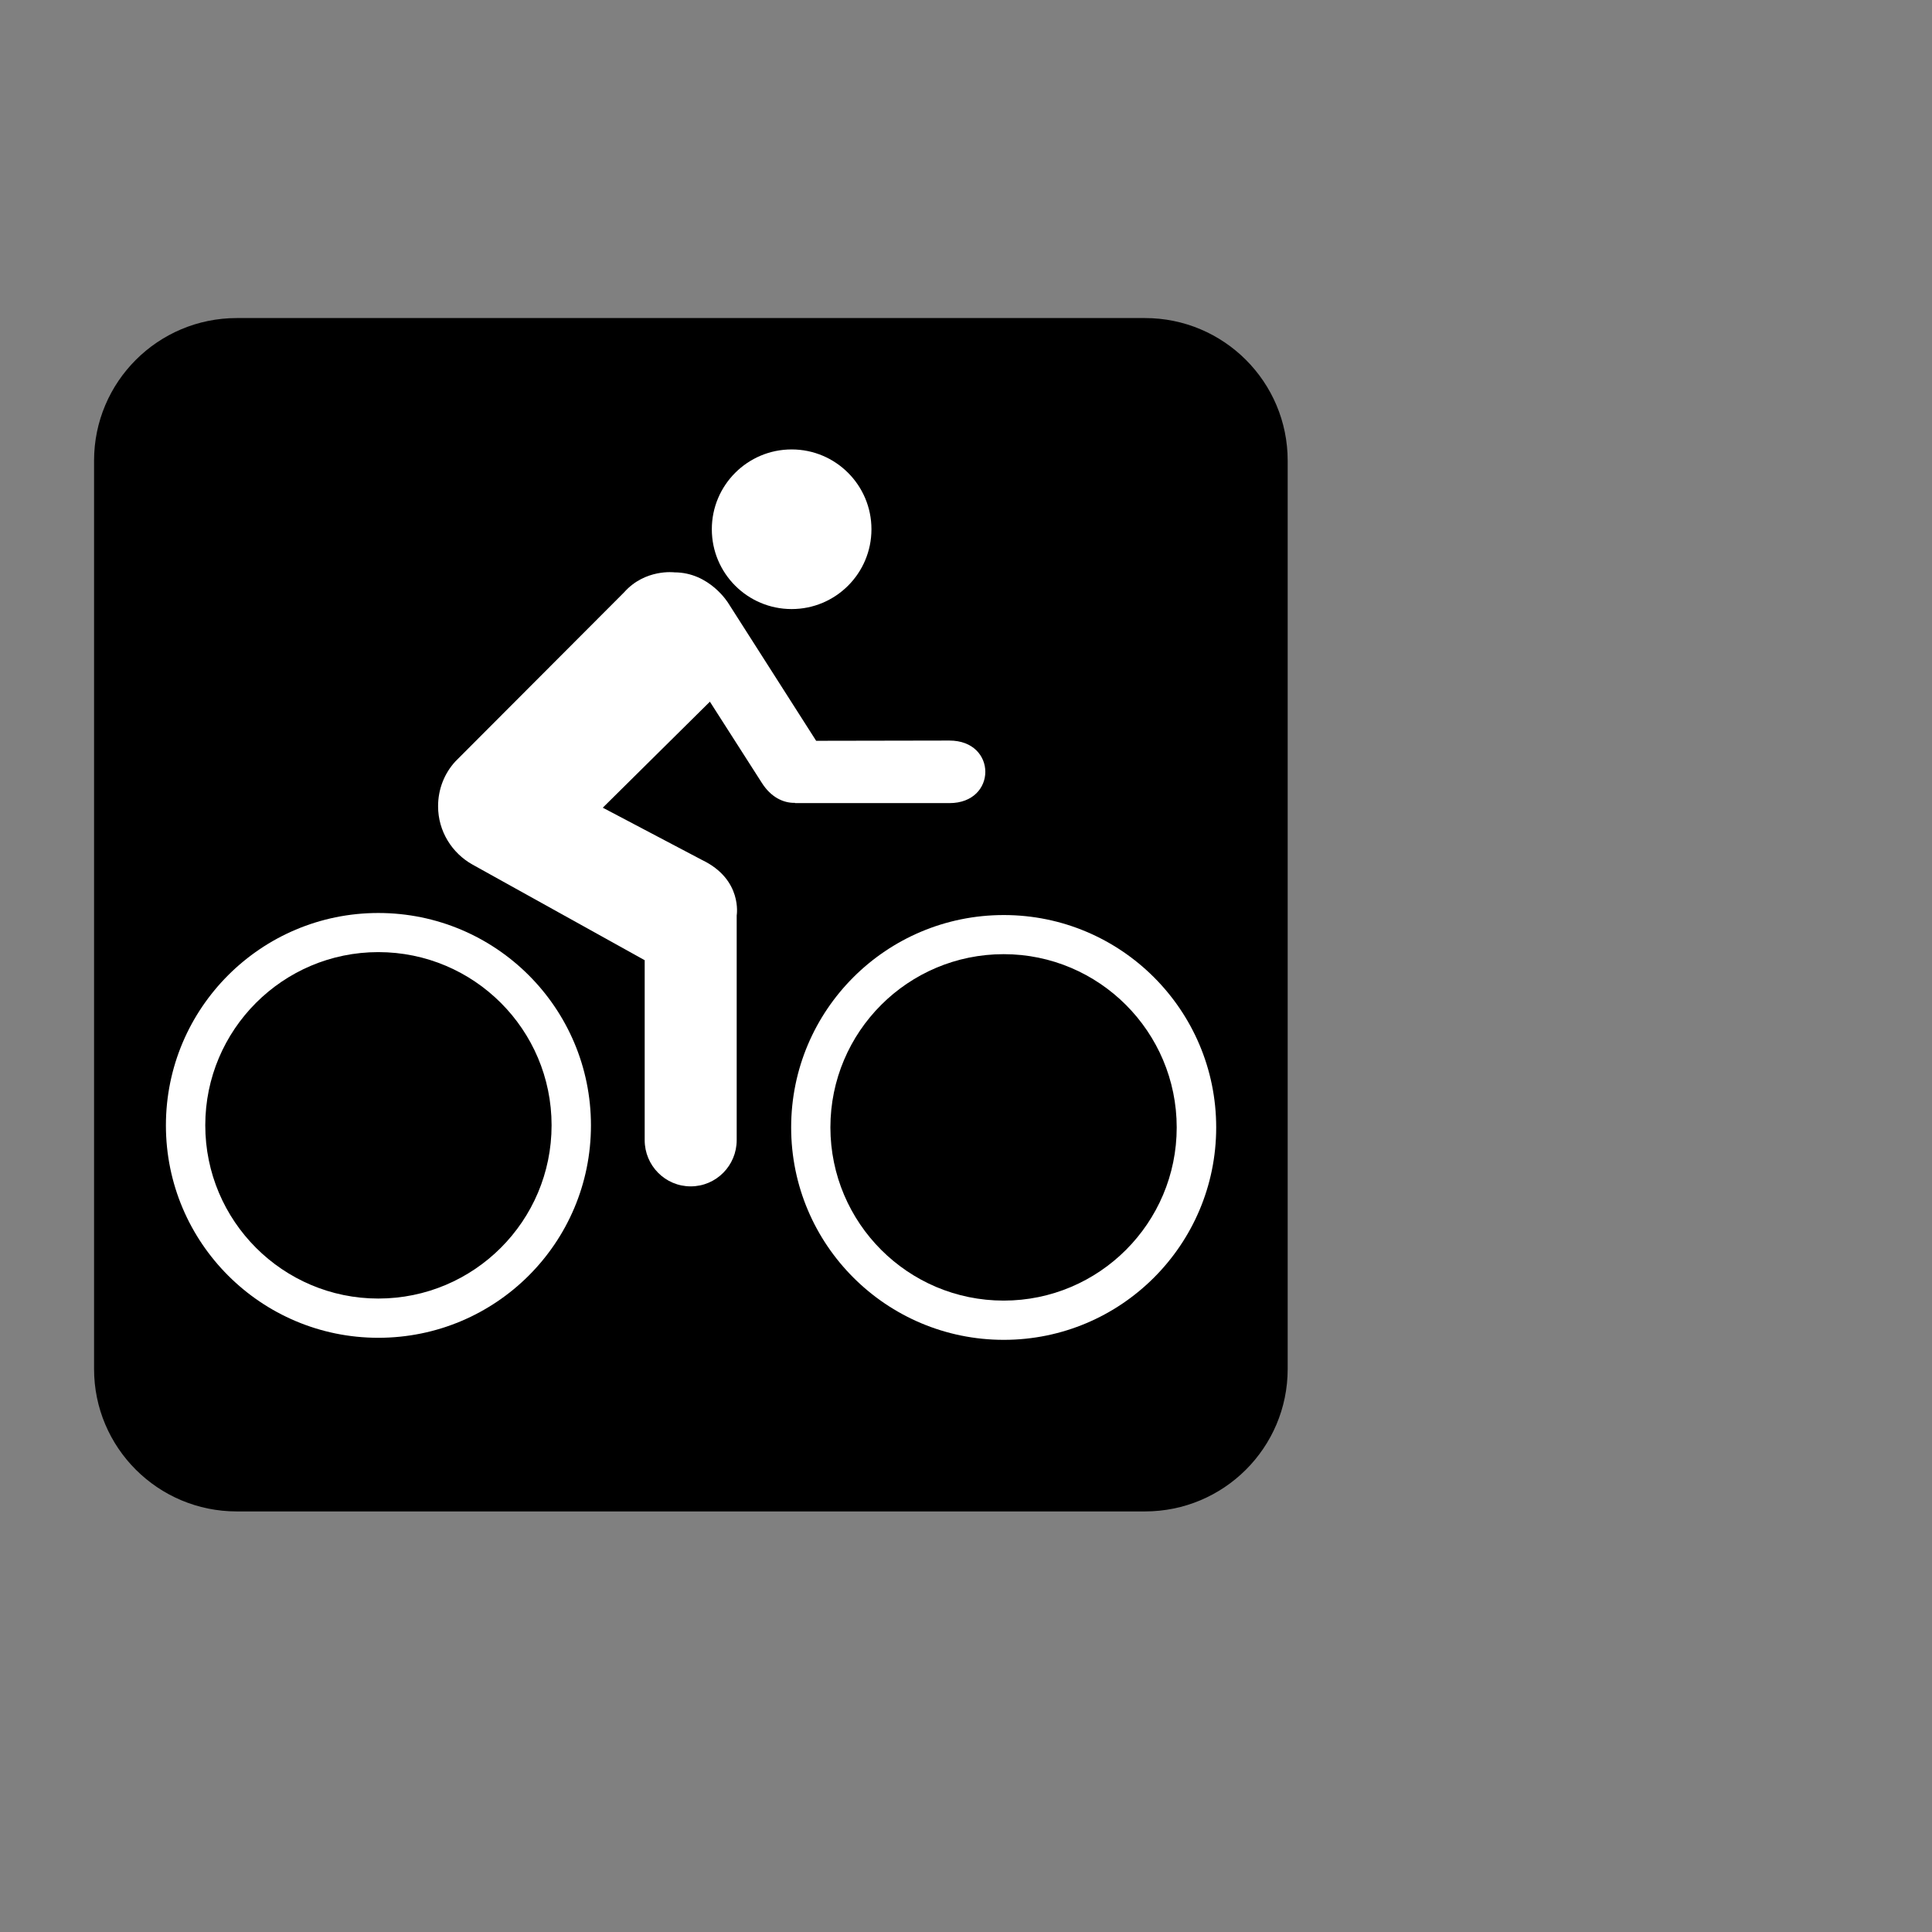
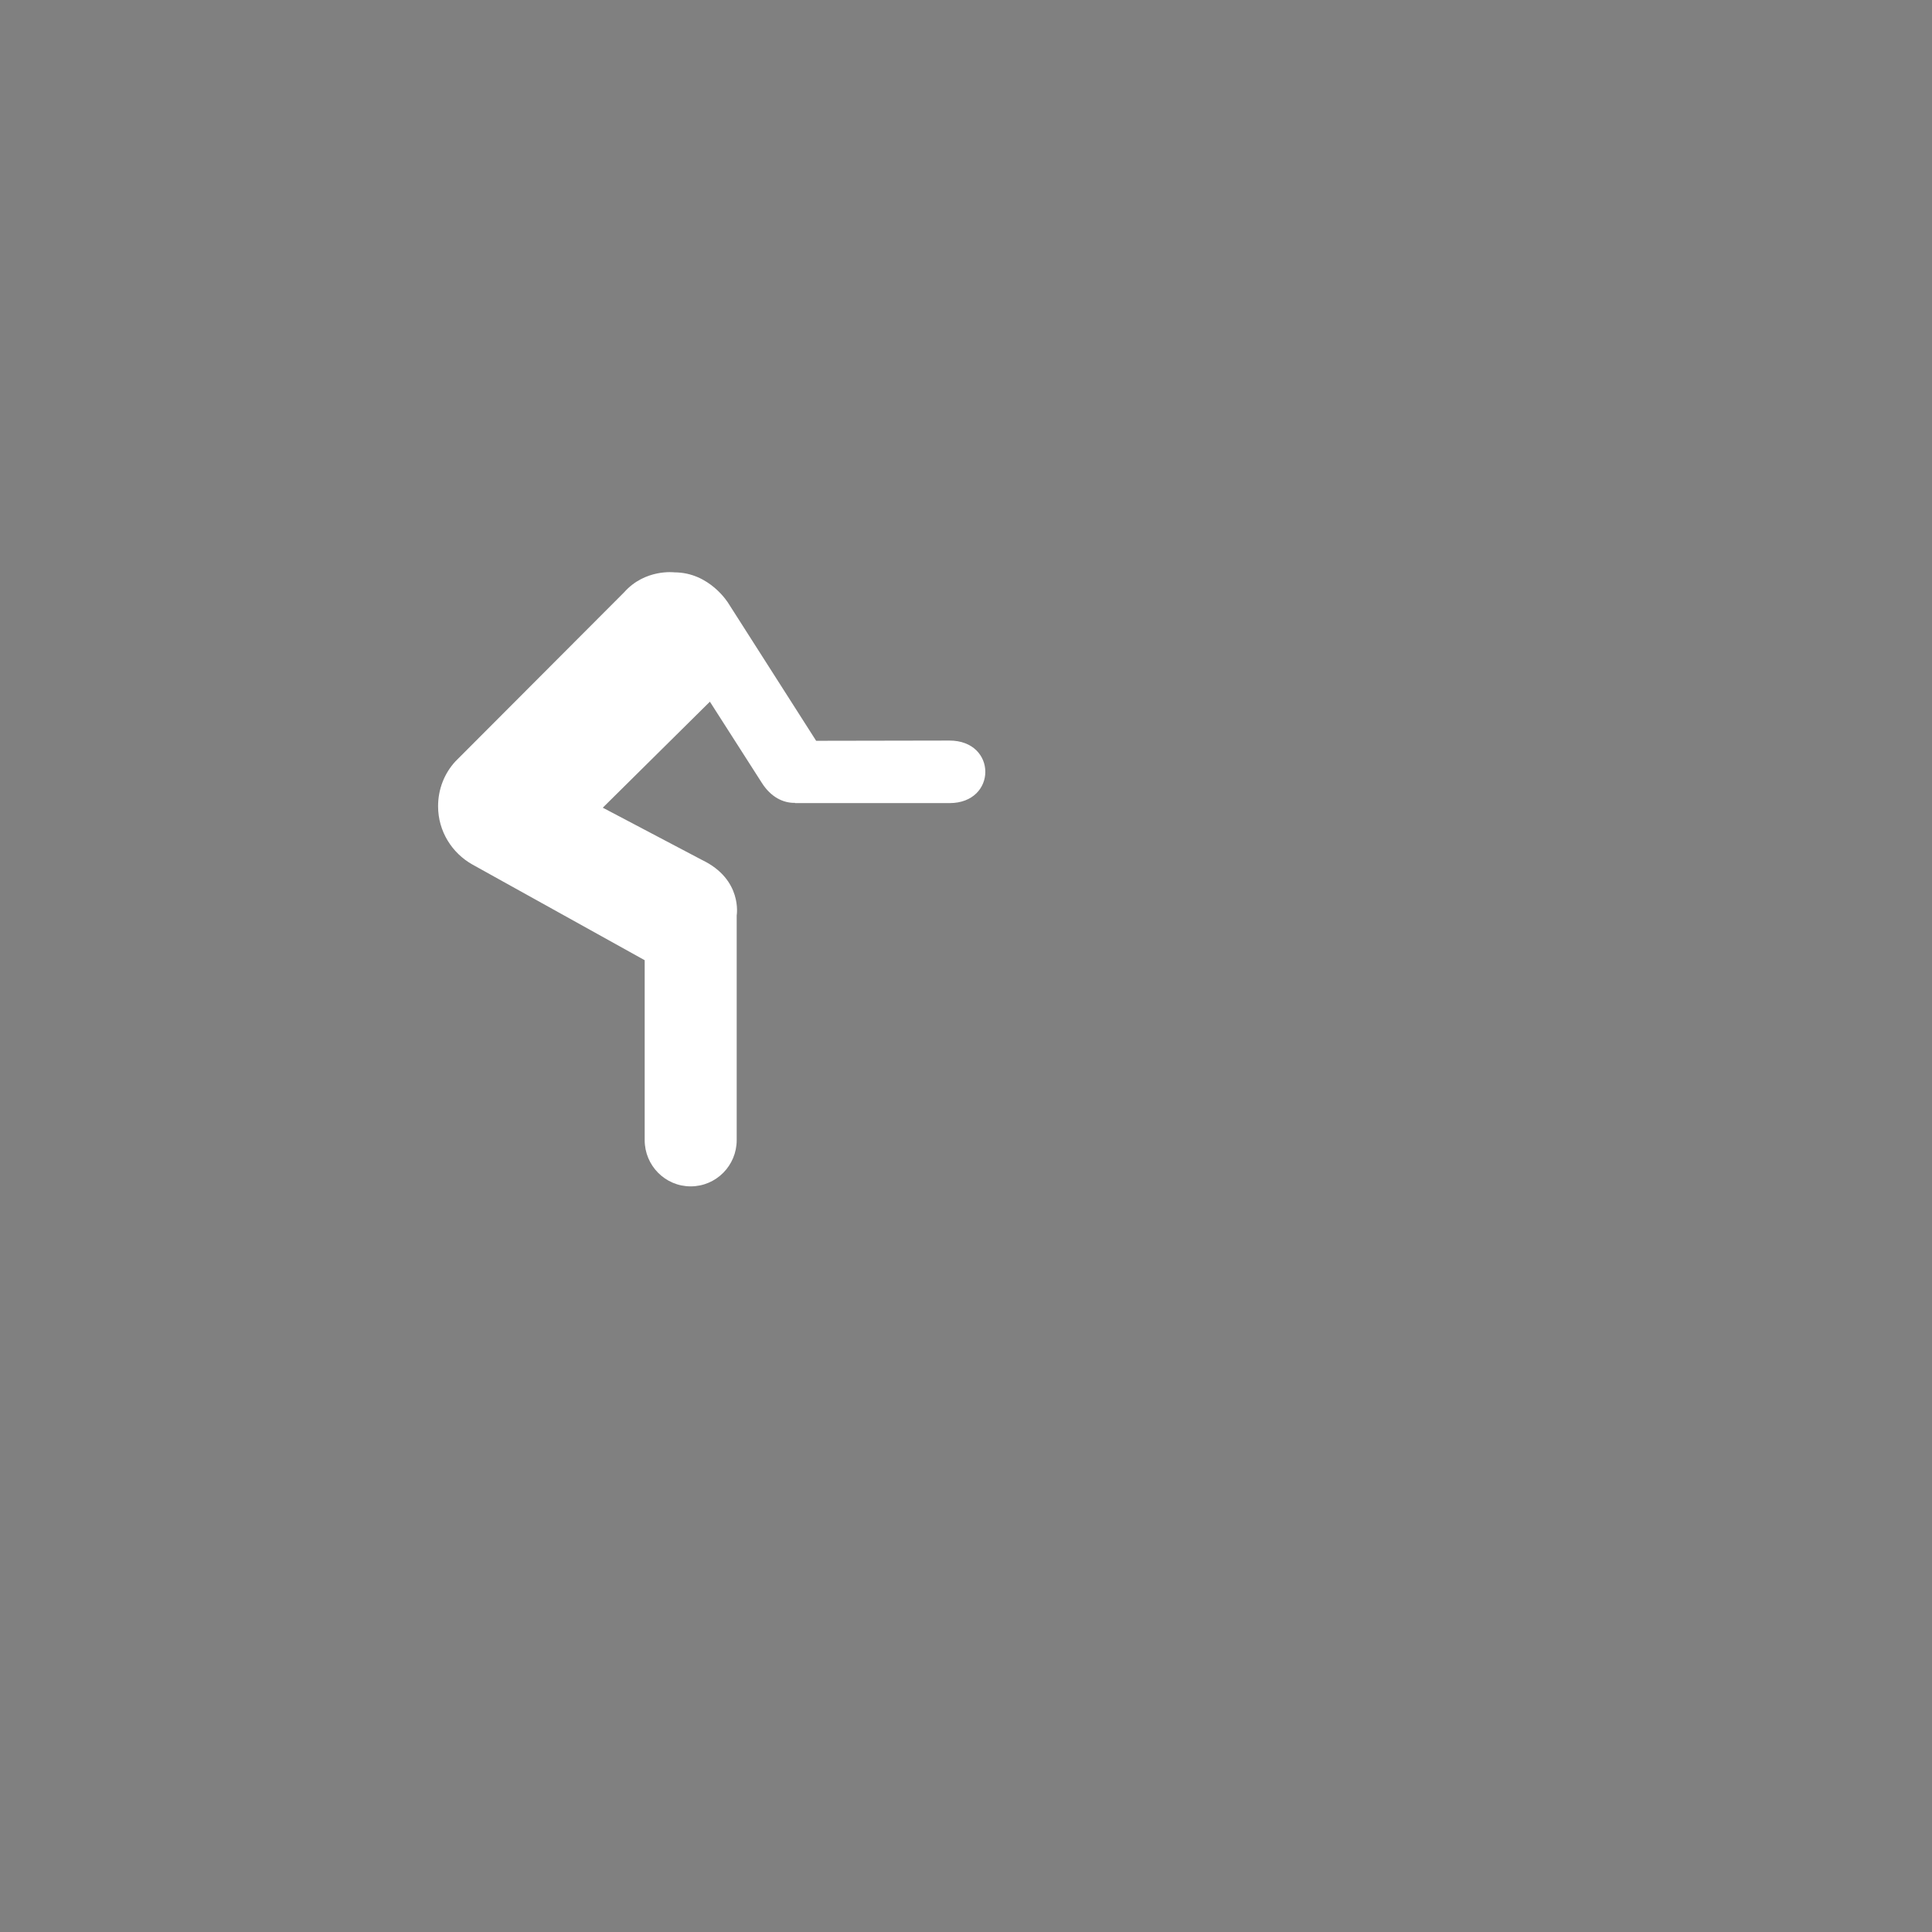
<svg xmlns="http://www.w3.org/2000/svg" xmlns:ns1="http://www.inkscape.org/namespaces/inkscape" xmlns:ns2="http://sodipodi.sourceforge.net/DTD/sodipodi-0.dtd" width="16px" height="16px" id="svg7250" version="1.1" ns1:version="0.48.3.1 r9886" ns2:docname="New document 23">
  <rect width="100%" height="100%" fill="#808080" stroke="none" />
  <defs id="defs7252" />
  <ns2:namedview id="base" pagecolor="#ffffff" bordercolor="#666666" borderopacity="1.0" ns1:pageopacity="0.0" ns1:pageshadow="2" ns1:zoom="22.197802" ns1:cx="8" ns1:cy="8" ns1:current-layer="layer1" showgrid="true" ns1:grid-bbox="true" ns1:document-units="px" ns1:window-width="532" ns1:window-height="445" ns1:window-x="573" ns1:window-y="312" ns1:window-maximized="0" />
  <g id="layer1" ns1:label="Layer 1" ns1:groupmode="layer">
    <g transform="translate(-14.445,-96.908)" id="g5701">
-       <path style="fill:#ffffff" ns1:connector-curvature="0" d="m 16.406,99.742 c -0.542,0 -0.981,0.44 -0.981,0.98 v 7.522 c 0,0.54 0.44,0.979 0.981,0.979 h 7.521 c 0.542,0 0.981,-0.439 0.981,-0.979 v -7.522 c 0,-0.541 -0.44,-0.98 -0.981,-0.98 h -7.521 z" id="path5703" />
-       <path ns1:connector-curvature="0" d="m 23.927,109.425 c 0.652,0 1.182,-0.527 1.182,-1.18 v -7.522 c 0,-0.652 -0.529,-1.181 -1.182,-1.181 h -7.521 c -0.652,0 -1.182,0.528 -1.182,1.181 v 7.522 c 0,0.652 0.529,1.18 1.182,1.18 h 7.521 z" id="path5705" />
-       <path style="fill:#ffffff" ns1:connector-curvature="0" d="m 17.578,107.662 c 0.792,0 1.435,-0.642 1.435,-1.435 0,-0.792 -0.643,-1.434 -1.435,-1.434 -0.79,0 -1.433,0.642 -1.433,1.434 0,0.793 0.643,1.435 1.433,1.435 z m -1.759,-1.434 c 0,-0.972 0.789,-1.759 1.759,-1.759 0.973,0 1.761,0.787 1.761,1.759 0,0.973 -0.788,1.759 -1.761,1.759 -0.97,0 -1.759,-0.787 -1.759,-1.759 z" id="path5707" />
-       <path style="fill:#ffffff" ns1:connector-curvature="0" d="m 22.757,107.679 c 0.79,0 1.433,-0.642 1.433,-1.434 0,-0.792 -0.643,-1.435 -1.433,-1.435 -0.792,0 -1.435,0.642 -1.435,1.435 0.001,0.792 0.643,1.434 1.435,1.434 z m -1.76,-1.434 c 0,-0.973 0.789,-1.759 1.761,-1.759 0.97,0 1.759,0.787 1.759,1.759 0,0.972 -0.789,1.759 -1.759,1.759 -0.972,0 -1.761,-0.787 -1.761,-1.759 z" id="path5709" />
-       <circle style="fill:#ffffff" ns2:ry="0.66100001" ns2:rx="0.66100001" ns2:cy="101.291" ns2:cx="21.000999" d="m 21.662,101.291 c 0,0.365 -0.296,0.661 -0.661,0.661 -0.365,0 -0.661,-0.296 -0.661,-0.661 0,-0.365 0.296,-0.661 0.661,-0.661 0.365,0 0.661,0.296 0.661,0.661 z" cx="21.001" cy="101.291" r="0.661" id="circle5711" />
      <path style="fill:#ffffff" ns1:connector-curvature="0" d="m 21.029,103.557 c -0.096,0.002 -0.199,-0.046 -0.275,-0.166 l -0.43,-0.672 -0.887,0.878 0.822,0.433 c 0.338,0.162 0.287,0.459 0.287,0.459 v 1.861 c 0,0.211 -0.17,0.383 -0.381,0.383 -0.211,0 -0.381,-0.172 -0.381,-0.383 v -1.49 l -1.426,-0.792 c -0.17,-0.095 -0.285,-0.276 -0.285,-0.483 0,-0.143 0.053,-0.273 0.143,-0.371 l 1.398,-1.401 c 0.174,-0.196 0.416,-0.165 0.416,-0.165 0.293,0 0.447,0.256 0.447,0.256 l 0.727,1.139 1.104,-0.002 c 0.396,0 0.396,0.518 0,0.518 h -1.279 z" id="path5713" />
    </g>
  </g>
</svg>